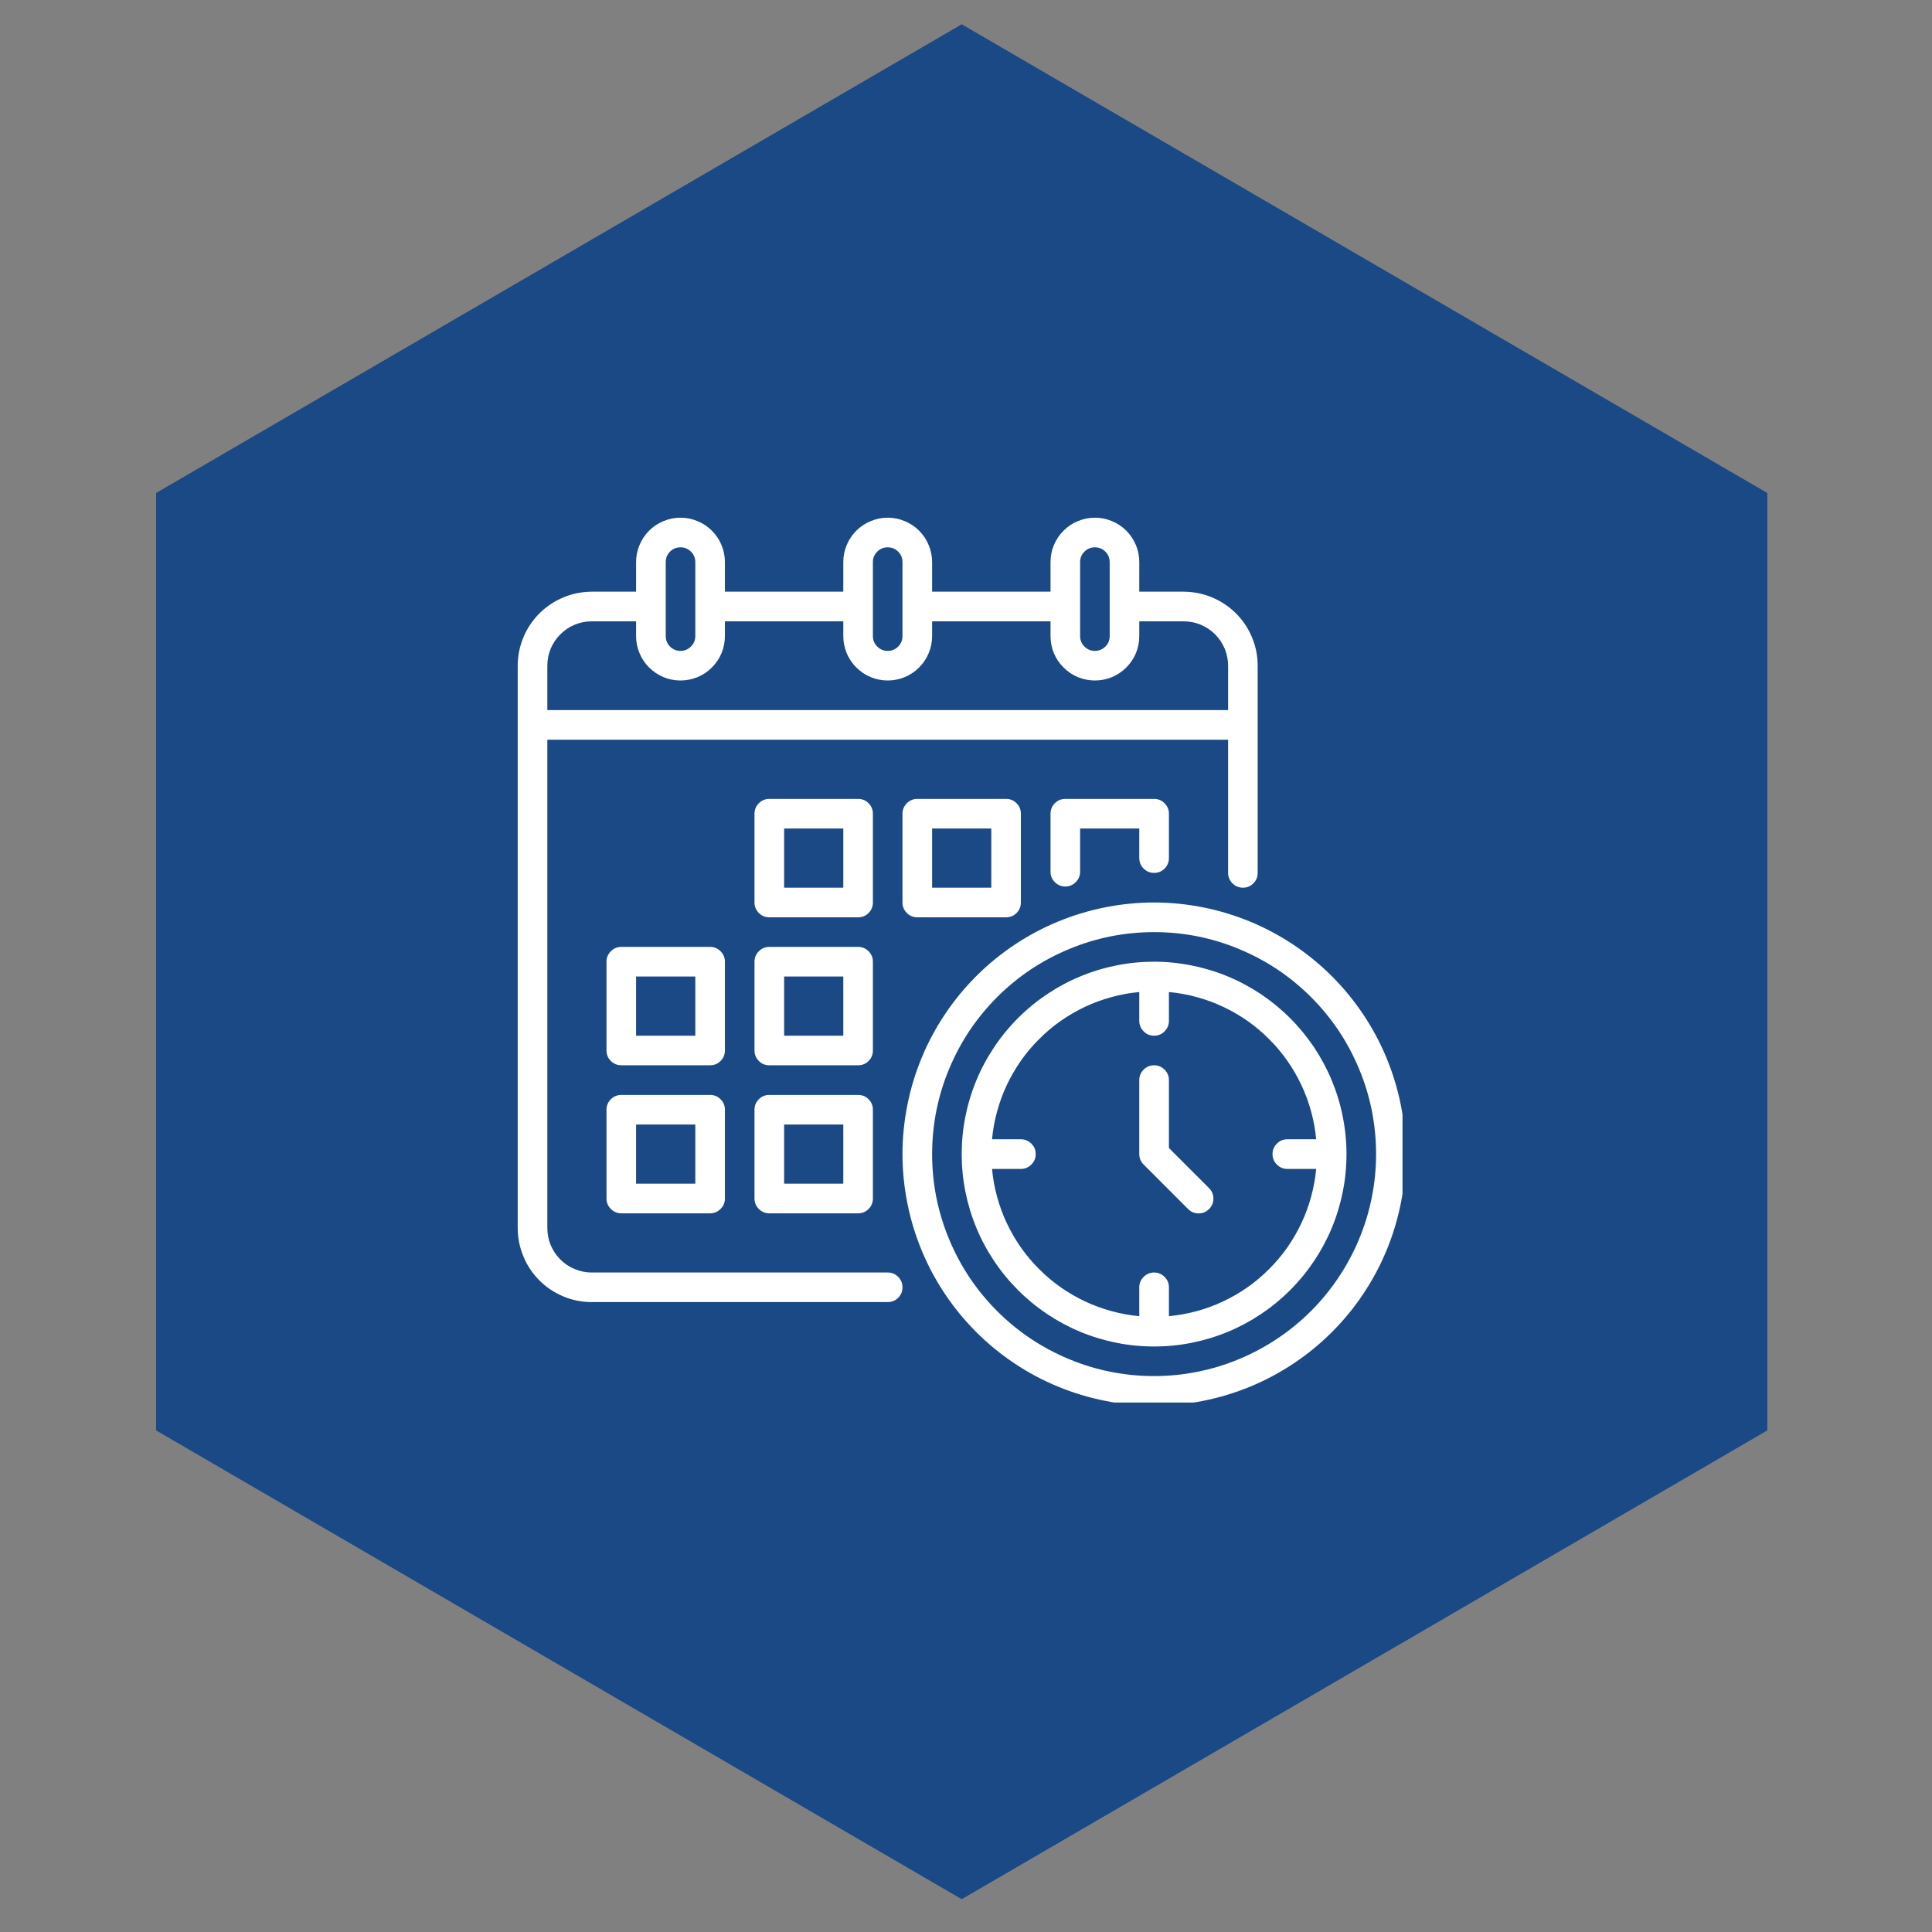
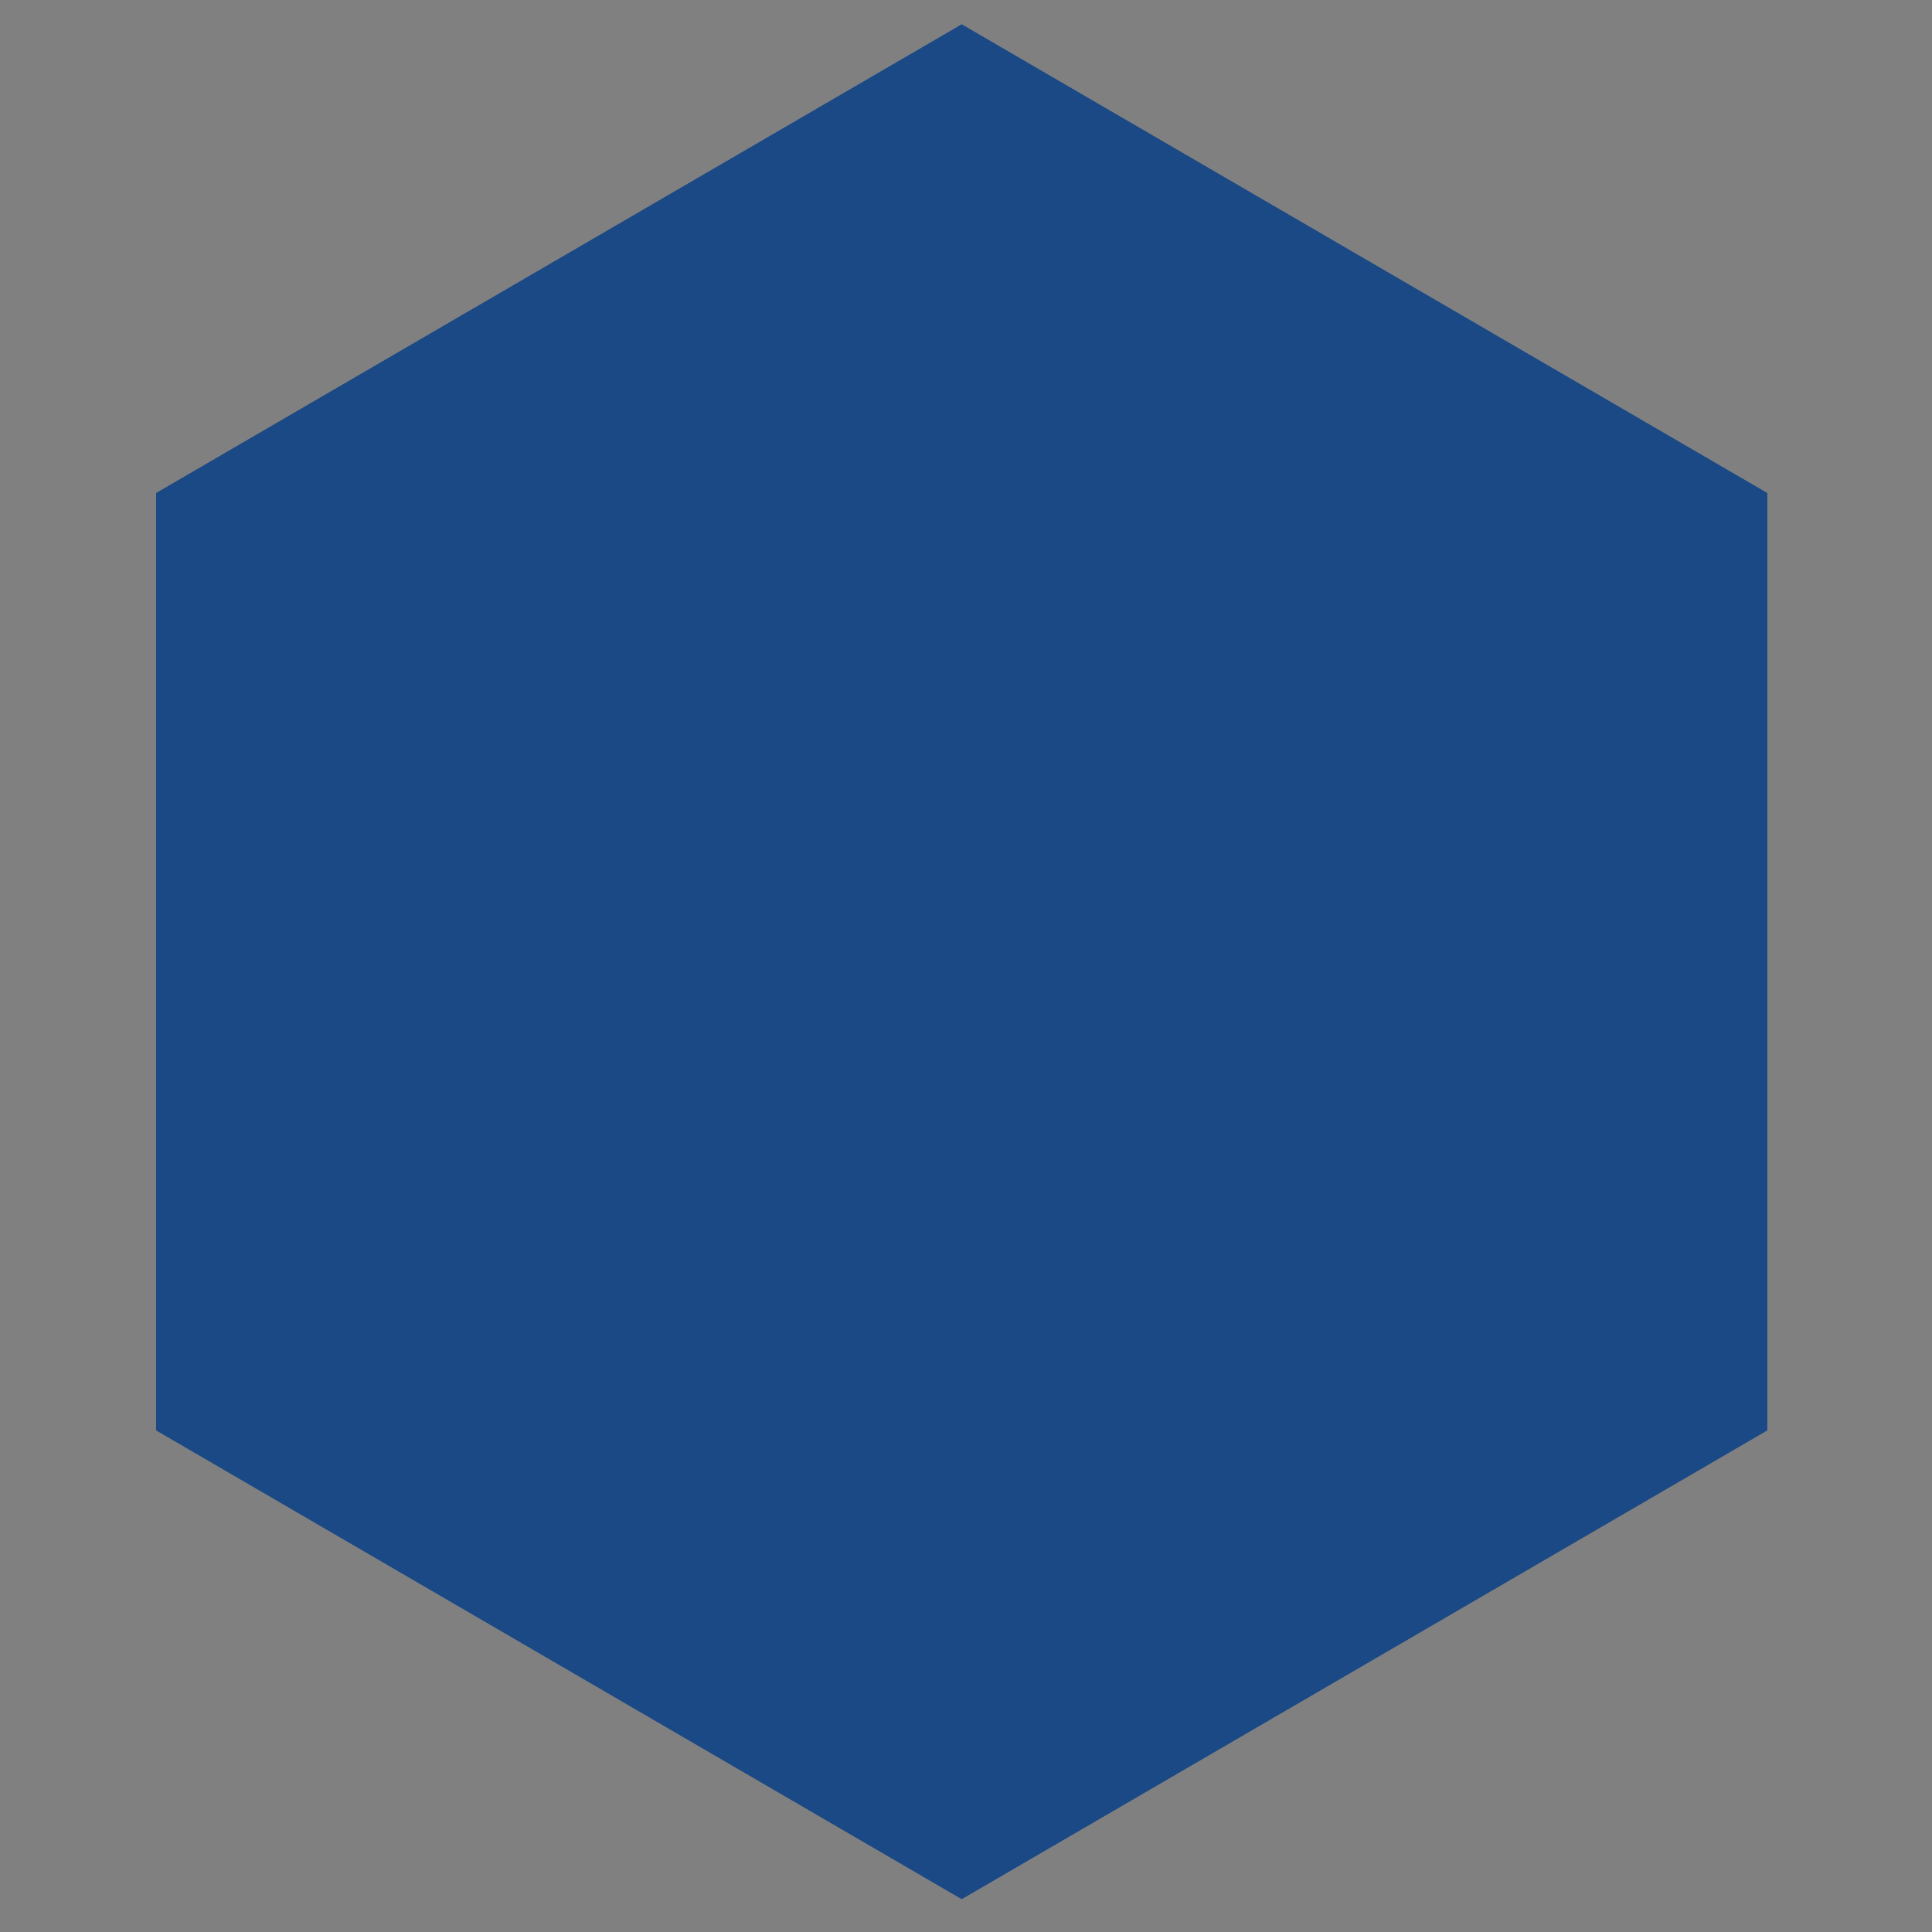
<svg xmlns="http://www.w3.org/2000/svg" width="150" zoomAndPan="magnify" viewBox="0 0 112.5 112.5" height="150" preserveAspectRatio="xMidYMid meet" version="1.0">
  <rect x="0" y="0" width="112.5" height="112.5" fill="#808080" stroke="none" />
  <defs>
    <clipPath id="e303776471">
      <path d="M 9.09 1.414 L 102.91 1.414 L 102.91 110.629 L 9.09 110.629 Z M 9.09 1.414 " clip-rule="nonzero" />
    </clipPath>
    <clipPath id="68f84e07e8">
      <path d="M 56 1.414 L 102.91 28.707 L 102.91 83.293 L 56 110.59 L 9.09 83.293 L 9.09 28.707 Z M 56 1.414 " clip-rule="nonzero" />
    </clipPath>
    <clipPath id="4bf95cb53b">
-       <path d="M 30.145 30.145 L 81.668 30.145 L 81.668 81.668 L 30.145 81.668 Z M 30.145 30.145 " clip-rule="nonzero" />
+       <path d="M 30.145 30.145 L 81.668 30.145 L 81.668 81.668 L 30.145 81.668 M 30.145 30.145 " clip-rule="nonzero" />
    </clipPath>
  </defs>
  <g clip-path="url(#e303776471)">
    <g clip-path="url(#68f84e07e8)">
      <path fill="#1a4986" d="M 9.09 1.414 L 102.91 1.414 L 102.91 110.629 L 9.09 110.629 Z M 9.09 1.414 " fill-opacity="1" fill-rule="nonzero" />
    </g>
  </g>
  <g clip-path="url(#4bf95cb53b)">
-     <path fill="#ffffff" d="M 50.828 47.383 C 50.828 47.145 50.746 46.941 50.578 46.773 C 50.41 46.605 50.207 46.52 49.969 46.52 L 44.797 46.52 C 44.559 46.52 44.355 46.605 44.188 46.773 C 44.02 46.941 43.934 47.145 43.934 47.383 L 43.934 52.551 C 43.934 52.789 44.02 52.992 44.188 53.164 C 44.355 53.332 44.559 53.414 44.797 53.414 L 49.969 53.414 C 50.207 53.414 50.41 53.332 50.578 53.164 C 50.746 52.992 50.828 52.789 50.828 52.551 Z M 49.105 51.691 L 45.66 51.691 L 45.66 48.242 L 49.105 48.242 Z M 53.414 46.52 C 53.176 46.52 52.973 46.605 52.805 46.773 C 52.637 46.941 52.551 47.145 52.551 47.383 L 52.551 52.551 C 52.551 52.789 52.637 52.992 52.805 53.164 C 52.973 53.332 53.176 53.414 53.414 53.414 L 58.586 53.414 C 58.824 53.414 59.027 53.332 59.195 53.164 C 59.363 52.992 59.445 52.789 59.445 52.551 L 59.445 47.383 C 59.445 47.145 59.363 46.941 59.195 46.773 C 59.027 46.605 58.824 46.52 58.586 46.52 Z M 57.723 51.691 L 54.277 51.691 L 54.277 48.242 L 57.723 48.242 Z M 42.211 56 C 42.211 55.762 42.129 55.559 41.957 55.391 C 41.789 55.223 41.586 55.137 41.348 55.137 L 36.18 55.137 C 35.941 55.137 35.738 55.223 35.57 55.391 C 35.402 55.559 35.316 55.762 35.316 56 L 35.316 61.172 C 35.316 61.41 35.402 61.613 35.57 61.781 C 35.738 61.949 35.941 62.031 36.18 62.031 L 41.348 62.031 C 41.586 62.031 41.789 61.949 41.957 61.781 C 42.129 61.613 42.211 61.41 42.211 61.172 Z M 40.488 60.309 L 37.039 60.309 L 37.039 56.863 L 40.488 56.863 Z M 50.828 56 C 50.828 55.762 50.746 55.559 50.578 55.391 C 50.41 55.223 50.207 55.137 49.969 55.137 L 44.797 55.137 C 44.559 55.137 44.355 55.223 44.188 55.391 C 44.02 55.559 43.934 55.762 43.934 56 L 43.934 61.172 C 43.934 61.41 44.02 61.613 44.188 61.781 C 44.355 61.949 44.559 62.031 44.797 62.031 L 49.969 62.031 C 50.207 62.031 50.41 61.949 50.578 61.781 C 50.746 61.613 50.828 61.41 50.828 61.172 Z M 49.105 60.309 L 45.66 60.309 L 45.66 56.863 L 49.105 56.863 Z M 41.348 63.758 L 36.18 63.758 C 35.941 63.758 35.738 63.84 35.57 64.008 C 35.402 64.176 35.316 64.379 35.316 64.617 L 35.316 69.789 C 35.316 70.027 35.402 70.23 35.57 70.398 C 35.738 70.566 35.941 70.652 36.18 70.652 L 41.348 70.652 C 41.586 70.652 41.789 70.566 41.957 70.398 C 42.129 70.23 42.211 70.027 42.211 69.789 L 42.211 64.617 C 42.211 64.379 42.129 64.176 41.957 64.008 C 41.789 63.84 41.586 63.758 41.348 63.758 Z M 40.488 68.926 L 37.039 68.926 L 37.039 65.48 L 40.488 65.48 Z M 49.969 63.758 L 44.797 63.758 C 44.559 63.758 44.355 63.84 44.188 64.008 C 44.02 64.176 43.934 64.379 43.934 64.617 L 43.934 69.789 C 43.934 70.027 44.02 70.23 44.188 70.398 C 44.355 70.566 44.559 70.652 44.797 70.652 L 49.969 70.652 C 50.207 70.652 50.41 70.566 50.578 70.398 C 50.746 70.23 50.828 70.027 50.828 69.789 L 50.828 64.617 C 50.828 64.379 50.746 64.176 50.578 64.008 C 50.41 63.84 50.207 63.758 49.969 63.758 Z M 49.105 68.926 L 45.66 68.926 L 45.66 65.48 L 49.105 65.48 Z M 67.203 52.551 C 66.242 52.551 65.289 52.648 64.344 52.836 C 63.402 53.023 62.484 53.301 61.598 53.668 C 60.707 54.035 59.863 54.488 59.062 55.023 C 58.266 55.555 57.523 56.164 56.844 56.844 C 56.164 57.523 55.555 58.266 55.023 59.062 C 54.488 59.863 54.035 60.707 53.668 61.598 C 53.301 62.484 53.023 63.402 52.836 64.344 C 52.648 65.289 52.551 66.242 52.551 67.203 C 52.551 68.164 52.648 69.117 52.836 70.062 C 53.023 71.004 53.301 71.922 53.668 72.809 C 54.035 73.699 54.488 74.543 55.023 75.344 C 55.555 76.141 56.164 76.883 56.844 77.562 C 57.523 78.242 58.266 78.852 59.062 79.383 C 59.863 79.918 60.707 80.371 61.598 80.738 C 62.484 81.105 63.402 81.383 64.344 81.57 C 65.289 81.762 66.242 81.855 67.203 81.855 C 68.164 81.855 69.117 81.762 70.062 81.57 C 71.004 81.383 71.922 81.105 72.809 80.738 C 73.699 80.371 74.543 79.918 75.344 79.383 C 76.141 78.852 76.883 78.242 77.562 77.562 C 78.242 76.883 78.852 76.141 79.383 75.344 C 79.918 74.543 80.371 73.699 80.738 72.809 C 81.105 71.922 81.383 71.004 81.57 70.062 C 81.762 69.117 81.855 68.164 81.855 67.203 C 81.852 66.242 81.758 65.289 81.57 64.348 C 81.383 63.402 81.102 62.488 80.734 61.598 C 80.367 60.711 79.914 59.867 79.379 59.066 C 78.844 58.27 78.238 57.527 77.559 56.848 C 76.879 56.168 76.137 55.562 75.34 55.027 C 74.539 54.492 73.695 54.039 72.809 53.672 C 71.918 53.305 71.004 53.023 70.059 52.836 C 69.117 52.648 68.164 52.555 67.203 52.551 Z M 67.203 80.129 C 66.355 80.129 65.516 80.047 64.68 79.883 C 63.848 79.715 63.039 79.473 62.258 79.145 C 61.473 78.82 60.727 78.422 60.02 77.953 C 59.316 77.48 58.664 76.945 58.062 76.344 C 57.461 75.742 56.926 75.09 56.453 74.387 C 55.984 73.68 55.586 72.934 55.262 72.148 C 54.934 71.367 54.691 70.559 54.523 69.727 C 54.359 68.895 54.277 68.051 54.277 67.203 C 54.277 66.355 54.359 65.516 54.523 64.68 C 54.691 63.848 54.934 63.039 55.262 62.258 C 55.586 61.473 55.984 60.727 56.453 60.02 C 56.926 59.316 57.461 58.664 58.062 58.062 C 58.664 57.461 59.316 56.926 60.02 56.453 C 60.727 55.984 61.473 55.586 62.258 55.262 C 63.039 54.934 63.848 54.691 64.68 54.523 C 65.516 54.359 66.355 54.277 67.203 54.277 C 68.051 54.277 68.895 54.359 69.727 54.523 C 70.559 54.691 71.367 54.934 72.148 55.262 C 72.934 55.586 73.68 55.984 74.387 56.453 C 75.09 56.926 75.742 57.461 76.344 58.062 C 76.945 58.664 77.48 59.316 77.953 60.02 C 78.422 60.727 78.82 61.473 79.145 62.258 C 79.473 63.039 79.715 63.848 79.883 64.68 C 80.047 65.516 80.129 66.355 80.129 67.203 C 80.129 68.051 80.047 68.891 79.879 69.723 C 79.715 70.555 79.469 71.363 79.141 72.148 C 78.816 72.934 78.418 73.676 77.945 74.383 C 77.477 75.086 76.941 75.738 76.34 76.34 C 75.738 76.941 75.086 77.477 74.383 77.945 C 73.676 78.418 72.934 78.816 72.148 79.141 C 71.363 79.469 70.555 79.715 69.723 79.879 C 68.891 80.047 68.051 80.129 67.203 80.129 Z M 51.691 74.098 L 34.453 74.098 C 34.113 74.098 33.781 74.031 33.465 73.898 C 33.148 73.77 32.871 73.582 32.629 73.34 C 32.387 73.098 32.199 72.816 32.066 72.5 C 31.938 72.184 31.871 71.855 31.871 71.512 L 31.871 43.074 L 71.512 43.074 L 71.512 50.828 C 71.512 51.066 71.598 51.27 71.766 51.438 C 71.934 51.605 72.137 51.691 72.375 51.691 C 72.613 51.691 72.816 51.605 72.984 51.438 C 73.152 51.27 73.234 51.066 73.234 50.828 L 73.234 38.766 C 73.234 38.48 73.207 38.199 73.152 37.922 C 73.098 37.645 73.016 37.379 72.906 37.117 C 72.797 36.855 72.664 36.605 72.508 36.371 C 72.352 36.137 72.172 35.918 71.973 35.719 C 71.773 35.52 71.555 35.34 71.32 35.184 C 71.086 35.027 70.836 34.895 70.574 34.785 C 70.312 34.676 70.043 34.594 69.766 34.539 C 69.488 34.484 69.211 34.457 68.926 34.453 L 66.34 34.453 L 66.34 32.73 C 66.34 32.387 66.277 32.059 66.145 31.742 C 66.012 31.426 65.828 31.145 65.586 30.902 C 65.34 30.66 65.062 30.473 64.746 30.344 C 64.43 30.211 64.098 30.145 63.758 30.145 C 63.414 30.145 63.082 30.211 62.766 30.344 C 62.449 30.473 62.172 30.66 61.93 30.902 C 61.684 31.145 61.5 31.426 61.367 31.742 C 61.234 32.059 61.172 32.387 61.172 32.73 L 61.172 34.453 L 54.277 34.453 L 54.277 32.73 C 54.277 32.387 54.211 32.059 54.078 31.742 C 53.949 31.426 53.762 31.145 53.52 30.902 C 53.277 30.66 52.996 30.473 52.68 30.344 C 52.363 30.211 52.035 30.145 51.691 30.145 C 51.348 30.145 51.02 30.211 50.703 30.344 C 50.387 30.473 50.105 30.66 49.863 30.902 C 49.621 31.145 49.434 31.426 49.301 31.742 C 49.172 32.059 49.105 32.387 49.105 32.73 L 49.105 34.453 L 42.211 34.453 L 42.211 32.73 C 42.211 32.387 42.145 32.059 42.016 31.742 C 41.883 31.426 41.695 31.145 41.453 30.902 C 41.211 30.66 40.934 30.473 40.613 30.344 C 40.297 30.211 39.969 30.145 39.625 30.145 C 39.281 30.145 38.953 30.211 38.637 30.344 C 38.32 30.473 38.039 30.66 37.797 30.902 C 37.555 31.145 37.367 31.426 37.238 31.742 C 37.105 32.059 37.039 32.387 37.039 32.73 L 37.039 34.453 L 34.453 34.453 C 34.172 34.457 33.891 34.484 33.613 34.539 C 33.336 34.594 33.066 34.676 32.809 34.785 C 32.547 34.895 32.297 35.027 32.062 35.184 C 31.828 35.34 31.609 35.52 31.41 35.719 C 31.211 35.918 31.031 36.137 30.875 36.371 C 30.715 36.605 30.582 36.855 30.477 37.117 C 30.367 37.379 30.285 37.645 30.23 37.922 C 30.176 38.199 30.145 38.48 30.145 38.766 L 30.145 71.512 C 30.145 71.797 30.176 72.074 30.23 72.352 C 30.285 72.629 30.367 72.898 30.477 73.16 C 30.582 73.422 30.715 73.668 30.875 73.906 C 31.031 74.141 31.211 74.359 31.41 74.559 C 31.609 74.758 31.828 74.938 32.062 75.094 C 32.297 75.25 32.547 75.383 32.809 75.492 C 33.066 75.602 33.336 75.684 33.613 75.738 C 33.891 75.793 34.172 75.82 34.453 75.82 L 51.691 75.82 C 51.93 75.82 52.133 75.738 52.301 75.57 C 52.469 75.402 52.551 75.199 52.551 74.961 C 52.551 74.723 52.469 74.52 52.301 74.352 C 52.133 74.184 51.93 74.098 51.691 74.098 Z M 62.895 32.73 C 62.895 32.492 62.977 32.289 63.148 32.121 C 63.316 31.953 63.52 31.871 63.758 31.871 C 63.992 31.871 64.195 31.953 64.367 32.121 C 64.535 32.289 64.617 32.492 64.617 32.73 L 64.617 37.039 C 64.617 37.277 64.535 37.48 64.367 37.648 C 64.195 37.816 63.992 37.902 63.758 37.902 C 63.52 37.902 63.316 37.816 63.148 37.648 C 62.977 37.48 62.895 37.277 62.895 37.039 Z M 50.828 32.73 C 50.828 32.492 50.914 32.289 51.082 32.121 C 51.25 31.953 51.453 31.871 51.691 31.871 C 51.93 31.871 52.133 31.953 52.301 32.121 C 52.469 32.289 52.551 32.492 52.551 32.73 L 52.551 37.039 C 52.551 37.277 52.469 37.48 52.301 37.648 C 52.133 37.816 51.93 37.902 51.691 37.902 C 51.453 37.902 51.25 37.816 51.082 37.648 C 50.914 37.48 50.828 37.277 50.828 37.039 Z M 38.766 32.73 C 38.766 32.492 38.848 32.289 39.016 32.121 C 39.184 31.953 39.387 31.871 39.625 31.871 C 39.863 31.871 40.066 31.953 40.234 32.121 C 40.402 32.289 40.488 32.492 40.488 32.73 L 40.488 37.039 C 40.488 37.277 40.402 37.48 40.234 37.648 C 40.066 37.816 39.863 37.902 39.625 37.902 C 39.387 37.902 39.184 37.816 39.016 37.648 C 38.848 37.48 38.766 37.277 38.766 37.039 Z M 34.453 36.18 L 37.039 36.18 L 37.039 37.039 C 37.039 37.383 37.105 37.715 37.238 38.031 C 37.367 38.348 37.555 38.625 37.797 38.867 C 38.039 39.109 38.32 39.297 38.637 39.43 C 38.953 39.559 39.281 39.625 39.625 39.625 C 39.969 39.625 40.297 39.559 40.613 39.43 C 40.934 39.297 41.211 39.109 41.453 38.867 C 41.695 38.625 41.883 38.348 42.016 38.031 C 42.145 37.715 42.211 37.383 42.211 37.039 L 42.211 36.18 L 49.105 36.18 L 49.105 37.039 C 49.105 37.383 49.172 37.715 49.301 38.031 C 49.434 38.348 49.621 38.625 49.863 38.867 C 50.105 39.109 50.387 39.297 50.703 39.43 C 51.02 39.559 51.348 39.625 51.691 39.625 C 52.035 39.625 52.363 39.559 52.68 39.43 C 52.996 39.297 53.277 39.109 53.52 38.867 C 53.762 38.625 53.949 38.348 54.078 38.031 C 54.211 37.715 54.277 37.383 54.277 37.039 L 54.277 36.18 L 61.172 36.18 L 61.172 37.039 C 61.172 37.383 61.234 37.715 61.367 38.031 C 61.5 38.348 61.684 38.625 61.93 38.867 C 62.172 39.109 62.449 39.297 62.766 39.43 C 63.082 39.559 63.414 39.625 63.758 39.625 C 64.098 39.625 64.43 39.559 64.746 39.43 C 65.062 39.297 65.34 39.109 65.586 38.867 C 65.828 38.625 66.012 38.348 66.145 38.031 C 66.277 37.715 66.34 37.383 66.34 37.039 L 66.34 36.18 L 68.926 36.18 C 69.27 36.18 69.598 36.246 69.914 36.375 C 70.23 36.508 70.512 36.695 70.754 36.938 C 70.996 37.18 71.184 37.457 71.316 37.773 C 71.445 38.09 71.512 38.422 71.512 38.766 L 71.512 41.348 L 31.871 41.348 L 31.871 38.766 C 31.871 38.422 31.938 38.09 32.066 37.773 C 32.199 37.457 32.387 37.18 32.629 36.938 C 32.871 36.695 33.148 36.508 33.465 36.375 C 33.781 36.246 34.113 36.18 34.453 36.18 Z M 66.34 49.969 L 66.34 48.242 L 62.895 48.242 L 62.895 50.758 C 62.895 50.996 62.809 51.199 62.641 51.367 C 62.473 51.535 62.27 51.621 62.031 51.621 C 61.793 51.621 61.59 51.535 61.422 51.367 C 61.254 51.199 61.172 50.996 61.172 50.758 L 61.172 47.383 C 61.172 47.145 61.254 46.941 61.422 46.773 C 61.59 46.605 61.793 46.52 62.031 46.52 L 67.203 46.52 C 67.441 46.52 67.645 46.605 67.812 46.773 C 67.98 46.941 68.066 47.145 68.066 47.383 L 68.066 49.969 C 68.066 50.207 67.98 50.41 67.812 50.578 C 67.645 50.746 67.441 50.828 67.203 50.828 C 66.965 50.828 66.762 50.746 66.594 50.578 C 66.426 50.41 66.34 50.207 66.34 49.969 Z M 67.203 56 C 66.469 56 65.738 56.07 65.016 56.215 C 64.297 56.359 63.594 56.57 62.914 56.852 C 62.234 57.133 61.59 57.48 60.98 57.887 C 60.367 58.297 59.801 58.762 59.281 59.281 C 58.762 59.801 58.297 60.367 57.887 60.98 C 57.48 61.59 57.133 62.234 56.852 62.914 C 56.57 63.594 56.359 64.297 56.215 65.016 C 56.07 65.738 56 66.469 56 67.203 C 56 67.938 56.07 68.668 56.215 69.391 C 56.359 70.109 56.57 70.812 56.852 71.492 C 57.133 72.172 57.48 72.816 57.887 73.426 C 58.297 74.039 58.762 74.605 59.281 75.125 C 59.801 75.645 60.367 76.109 60.98 76.52 C 61.59 76.926 62.234 77.273 62.914 77.555 C 63.594 77.836 64.297 78.047 65.016 78.191 C 65.738 78.336 66.469 78.406 67.203 78.406 C 67.938 78.406 68.668 78.336 69.391 78.191 C 70.109 78.047 70.812 77.836 71.492 77.555 C 72.172 77.273 72.816 76.926 73.426 76.52 C 74.039 76.109 74.605 75.645 75.125 75.125 C 75.645 74.605 76.109 74.039 76.52 73.426 C 76.926 72.816 77.273 72.172 77.555 71.492 C 77.836 70.812 78.047 70.109 78.191 69.391 C 78.336 68.668 78.406 67.938 78.406 67.203 C 78.406 66.469 78.332 65.738 78.188 65.02 C 78.047 64.297 77.832 63.598 77.551 62.918 C 77.27 62.238 76.922 61.594 76.516 60.98 C 76.105 60.371 75.641 59.805 75.121 59.285 C 74.602 58.766 74.035 58.301 73.426 57.891 C 72.812 57.484 72.168 57.137 71.488 56.855 C 70.809 56.574 70.109 56.363 69.387 56.219 C 68.668 56.074 67.938 56 67.203 56 Z M 68.066 76.641 L 68.066 74.961 C 68.066 74.723 67.98 74.52 67.812 74.352 C 67.645 74.184 67.441 74.098 67.203 74.098 C 66.965 74.098 66.762 74.184 66.594 74.352 C 66.426 74.52 66.34 74.723 66.34 74.961 L 66.34 76.641 C 65.793 76.59 65.254 76.492 64.727 76.348 C 64.195 76.203 63.68 76.016 63.184 75.781 C 62.688 75.547 62.215 75.273 61.762 74.957 C 61.312 74.641 60.895 74.289 60.508 73.898 C 60.117 73.512 59.766 73.094 59.449 72.645 C 59.133 72.191 58.859 71.719 58.625 71.223 C 58.391 70.727 58.203 70.211 58.059 69.68 C 57.914 69.152 57.816 68.613 57.766 68.066 L 59.445 68.066 C 59.684 68.066 59.887 67.98 60.055 67.812 C 60.227 67.645 60.309 67.441 60.309 67.203 C 60.309 66.965 60.227 66.762 60.055 66.594 C 59.887 66.426 59.684 66.34 59.445 66.34 L 57.766 66.34 C 57.816 65.793 57.914 65.254 58.059 64.727 C 58.203 64.195 58.391 63.68 58.625 63.184 C 58.859 62.688 59.133 62.215 59.449 61.762 C 59.766 61.312 60.117 60.895 60.508 60.508 C 60.895 60.117 61.312 59.766 61.762 59.449 C 62.215 59.133 62.688 58.859 63.184 58.625 C 63.68 58.391 64.195 58.203 64.727 58.059 C 65.254 57.914 65.793 57.816 66.34 57.766 L 66.34 59.445 C 66.34 59.684 66.426 59.887 66.594 60.055 C 66.762 60.227 66.965 60.309 67.203 60.309 C 67.441 60.309 67.645 60.227 67.812 60.055 C 67.98 59.887 68.066 59.684 68.066 59.445 L 68.066 57.766 C 68.613 57.816 69.152 57.914 69.68 58.059 C 70.211 58.203 70.727 58.391 71.223 58.625 C 71.719 58.859 72.191 59.133 72.645 59.449 C 73.094 59.766 73.512 60.117 73.898 60.508 C 74.289 60.895 74.641 61.312 74.957 61.762 C 75.273 62.215 75.547 62.688 75.781 63.184 C 76.016 63.68 76.203 64.195 76.348 64.727 C 76.492 65.254 76.59 65.793 76.641 66.34 L 74.961 66.34 C 74.723 66.34 74.52 66.426 74.352 66.594 C 74.184 66.762 74.098 66.965 74.098 67.203 C 74.098 67.441 74.184 67.645 74.352 67.812 C 74.52 67.98 74.723 68.066 74.961 68.066 L 76.641 68.066 C 76.59 68.613 76.492 69.152 76.348 69.68 C 76.203 70.211 76.016 70.727 75.781 71.223 C 75.547 71.719 75.273 72.191 74.957 72.645 C 74.641 73.094 74.289 73.512 73.898 73.898 C 73.512 74.289 73.094 74.641 72.645 74.957 C 72.191 75.273 71.719 75.547 71.223 75.781 C 70.727 76.016 70.211 76.203 69.68 76.348 C 69.152 76.492 68.613 76.59 68.066 76.641 Z M 70.398 69.18 C 70.57 69.348 70.656 69.551 70.656 69.789 C 70.656 70.031 70.574 70.234 70.402 70.402 C 70.234 70.574 70.031 70.656 69.789 70.656 C 69.551 70.656 69.348 70.57 69.18 70.398 L 66.594 67.812 C 66.426 67.645 66.34 67.441 66.34 67.203 L 66.34 62.895 C 66.34 62.656 66.426 62.453 66.594 62.285 C 66.762 62.117 66.965 62.031 67.203 62.031 C 67.441 62.031 67.645 62.117 67.812 62.285 C 67.98 62.453 68.066 62.656 68.066 62.895 L 68.066 66.848 Z M 70.398 69.18 " fill-opacity="1" fill-rule="nonzero" />
-   </g>
+     </g>
</svg>